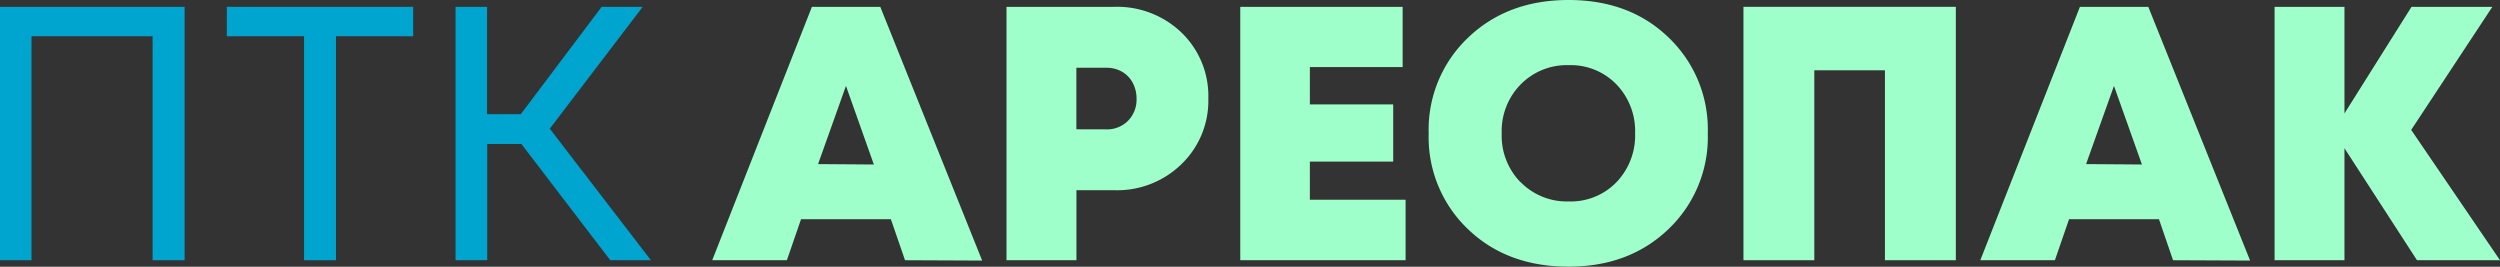
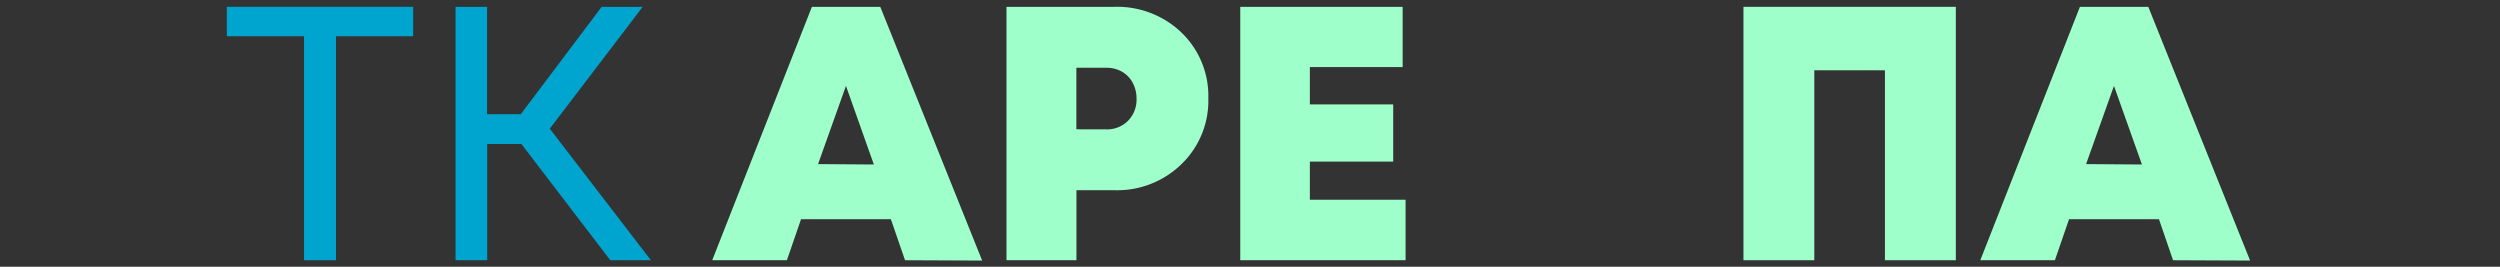
<svg xmlns="http://www.w3.org/2000/svg" viewBox="0 0 365.65 39.01">
  <rect x="0" y="0" width="365.65" height="39.01" fill="#333333" stroke="none" />
  <defs>
    <style>.cls-1{fill:#00a5cf;}.cls-2{fill:#9fffcb;}</style>
  </defs>
  <g id="Слой_2" data-name="Слой 2">
    <g id="Слой_1-2" data-name="Слой 1">
-       <path class="cls-1" d="M0,1H27V38.06H22.32V5.3H4.61V38.06H0Z" />
      <path class="cls-1" d="M60.43,1V5.3H49.14V38.06H44.47V5.3H33.18V1Z" />
      <path class="cls-1" d="M89.26,38.06l-13-17h-5v17H66.63V1h4.61V16.7h4.93L88,1H94L80.41,18.82,95.2,38.06Z" />
      <path class="cls-2" d="M132.37,38.06l-2.07-6H117.16l-2.07,6H104.17L118.75,1h10l14.9,37.11Zm-4.56-14-4.08-11.5L119.65,24Z" />
      <path class="cls-2" d="M163,1a13.57,13.57,0,0,1,9.83,3.79,12.86,12.86,0,0,1,3.9,9.62A12.87,12.87,0,0,1,172.81,24a13.46,13.46,0,0,1-9.8,3.82h-5.57V38.06H147.21V1Zm-1.22,17.92a4.3,4.3,0,0,0,3.2-1.25,4.4,4.4,0,0,0,1.25-3.26,4.8,4.8,0,0,0-.56-2.3,4.05,4.05,0,0,0-1.56-1.62,4.55,4.55,0,0,0-2.33-.58h-4.35v9Z" />
      <path class="cls-2" d="M191.58,29.21h14v8.85H181.4V1h23.75V9.81H191.58v5.46h12.19v8.37H191.58Z" />
-       <path class="cls-2" d="M229.42,39q-9,0-14.71-5.48a18.54,18.54,0,0,1-5.75-14,18.53,18.53,0,0,1,5.75-14Q220.47,0,229.42,0t14.63,5.49a18.55,18.55,0,0,1,5.73,14,18.57,18.57,0,0,1-5.73,14Q238.32,39,229.42,39Zm-7-12.35a9.43,9.43,0,0,0,7,2.81,9.27,9.27,0,0,0,7-2.81,9.84,9.84,0,0,0,2.73-7.15,9.85,9.85,0,0,0-2.73-7.16,9.31,9.31,0,0,0-7-2.81,9.46,9.46,0,0,0-7,2.81,9.72,9.72,0,0,0-2.78,7.16A9.72,9.72,0,0,0,222.4,26.66Z" />
      <path class="cls-2" d="M255,1h31.06V38.06H275.69V10.28H265.36V38.06H255Z" />
      <path class="cls-2" d="M317.83,38.06l-2.06-6H302.62l-2.07,6H289.64L304.21,1h10l14.89,37.11Zm-4.55-14-4.09-11.5L305.11,24Z" />
-       <path class="cls-2" d="M365.65,38.06H353.51L342.9,21.68V38.06H332.68V1H342.9V16.59L352.71,1h11.82l-11.87,18Z" />
    </g>
  </g>
</svg>